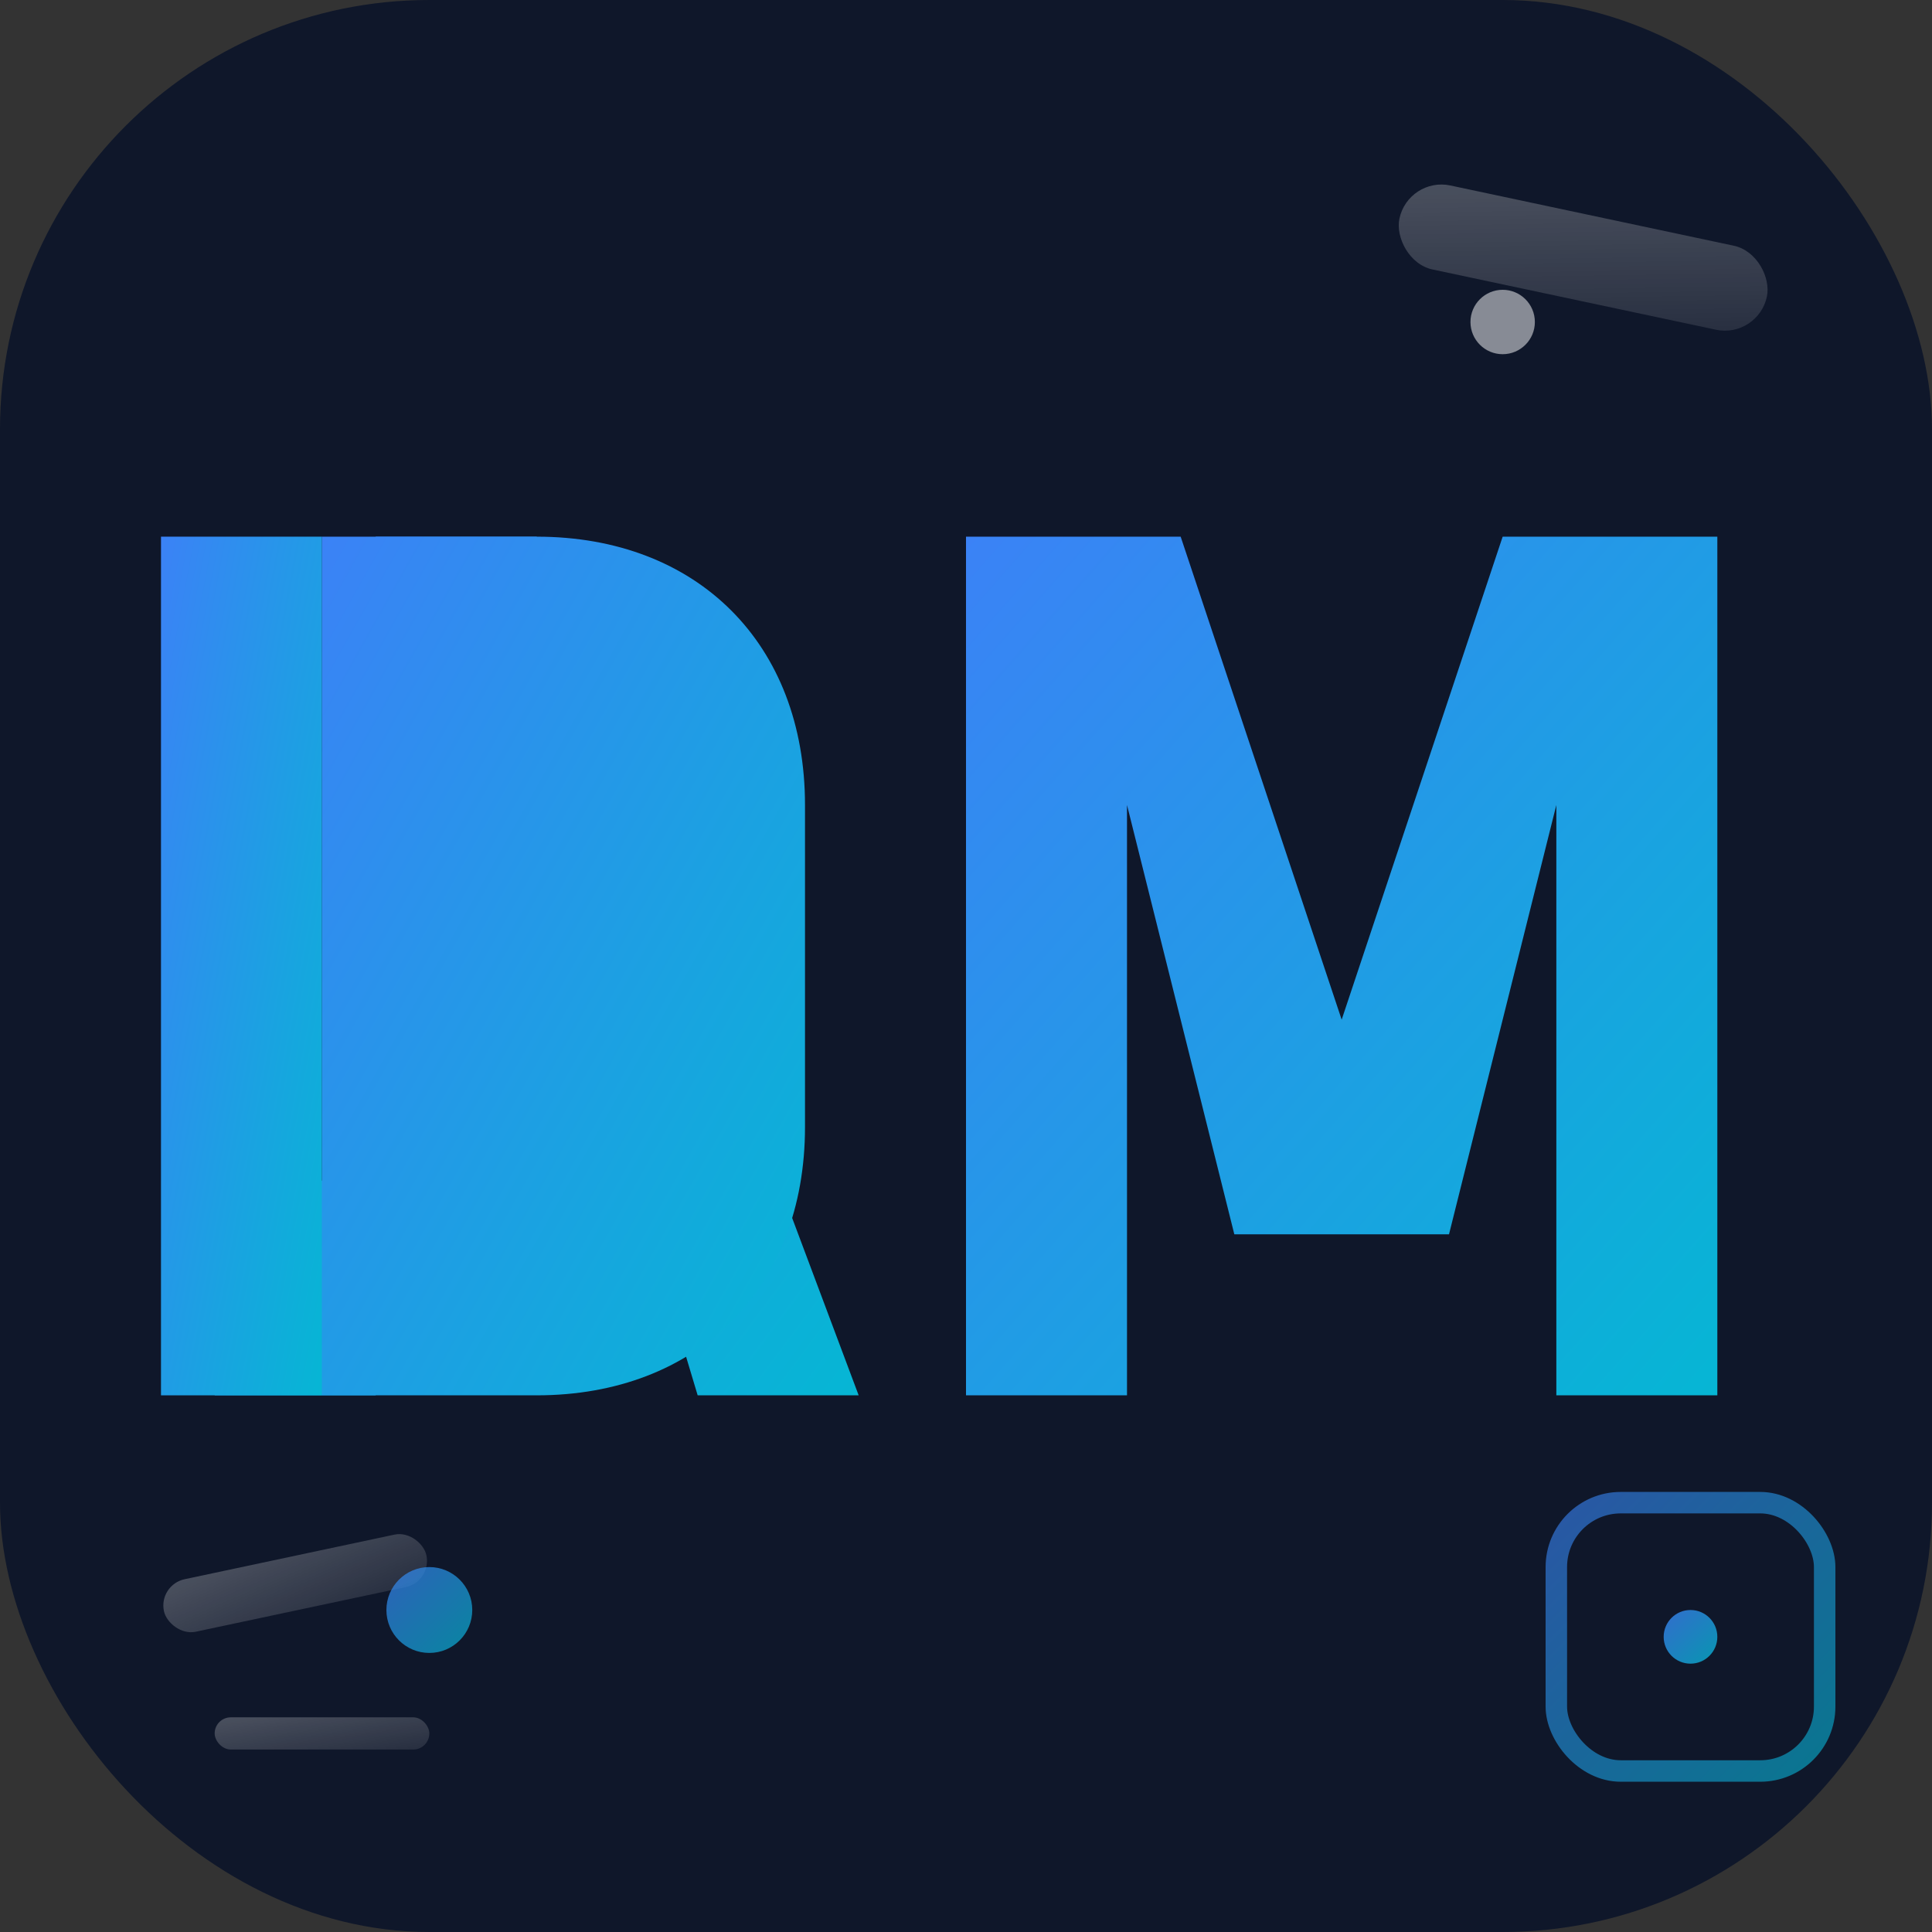
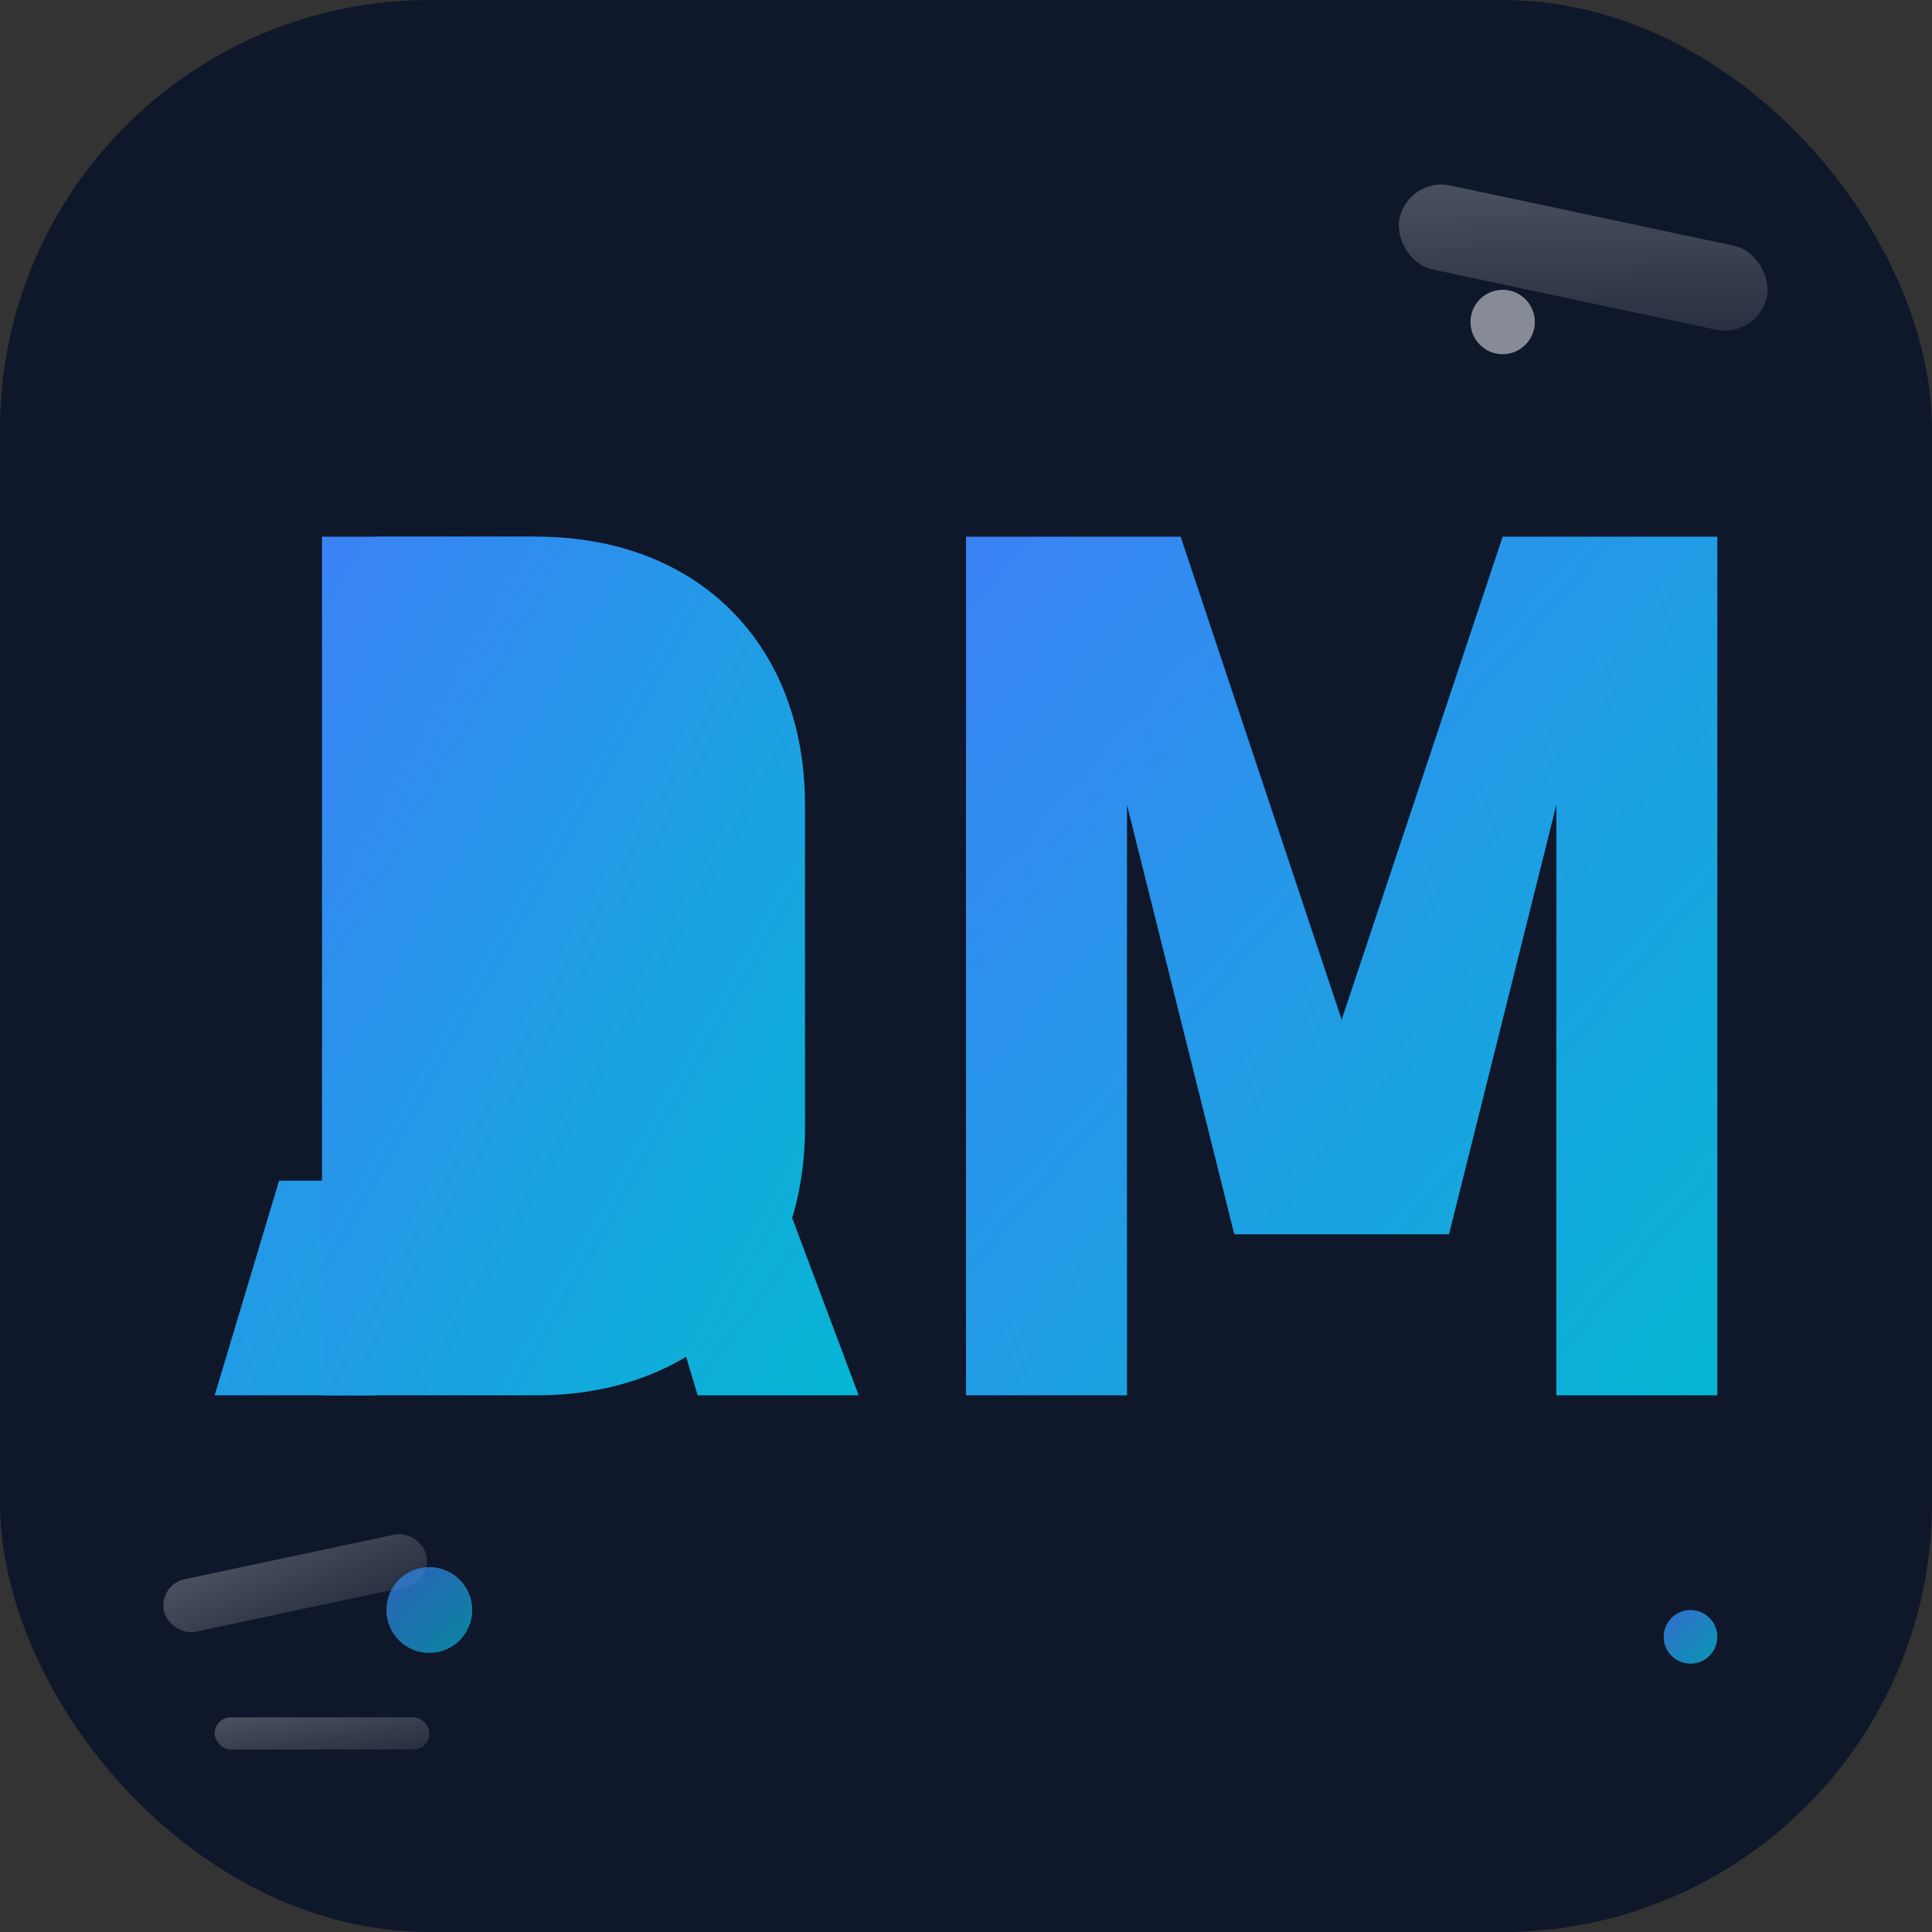
<svg xmlns="http://www.w3.org/2000/svg" viewBox="0 0 180 180" fill="none">
  <rect x="0" y="0" width="180" height="180" fill="#333333" stroke="none" />
  <rect width="180" height="180" rx="40" fill="#0f172a" />
  <defs>
    <linearGradient id="mainGrad" x1="0%" y1="0%" x2="100%" y2="100%">
      <stop offset="0%" stop-color="#3b82f6" />
      <stop offset="100%" stop-color="#06b6d4" />
    </linearGradient>
    <linearGradient id="whiteGrad" x1="0%" y1="0%" x2="100%" y2="100%">
      <stop offset="0%" stop-color="#ffffff" stop-opacity="0.25" />
      <stop offset="100%" stop-color="#ffffff" stop-opacity="0.1" />
    </linearGradient>
  </defs>
  <rect x="130" y="20" width="35" height="8" rx="4" fill="url(#whiteGrad)" transform="rotate(12 147.5 24)" />
  <rect x="15" y="145" width="25" height="5" rx="2.5" fill="url(#whiteGrad)" transform="rotate(-12 27.5 147.5)" />
  <g fill="url(#mainGrad)" font-family="system-ui, -apple-system, sans-serif" font-weight="800">
    <path d="M35 130 L35 50 L50 50 L80 130 L65 130 L59 110 L26 110 L20 130 Z M32 90 L53 90 L42.5 65 Z" />
    <path d="M90 130 L90 50 L110 50 L125 95 L140 50 L160 50 L160 130 L145 130 L145 75 L135 115 L115 115 L105 75 L105 130 Z" />
    <g transform="translate(170, 50)">
-       <rect x="-155" y="0" width="15" height="80" fill="url(#mainGrad)" />
      <path d="M-140 0 L-120 0 C-105 0 -95 10 -95 25 L-95 55 C-95 70 -105 80 -120 80 L-140 80 Z M-125 15 L-120 15 C-112 15 -110 17 -110 25 L-110 55 C-110 63 -112 65 -120 65 L-125 65 Z" />
    </g>
  </g>
  <circle cx="40" cy="150" r="4" fill="url(#mainGrad)" opacity="0.7" />
  <circle cx="140" cy="30" r="3" fill="#ffffff" opacity="0.5" />
  <rect x="20" y="160" width="20" height="3" rx="1.5" fill="url(#whiteGrad)" />
-   <rect x="145" y="140" width="25" height="25" rx="6" fill="none" stroke="url(#mainGrad)" stroke-width="2" opacity="0.6" />
  <circle cx="157.5" cy="152.5" r="2.5" fill="url(#mainGrad)" opacity="0.8" />
</svg>